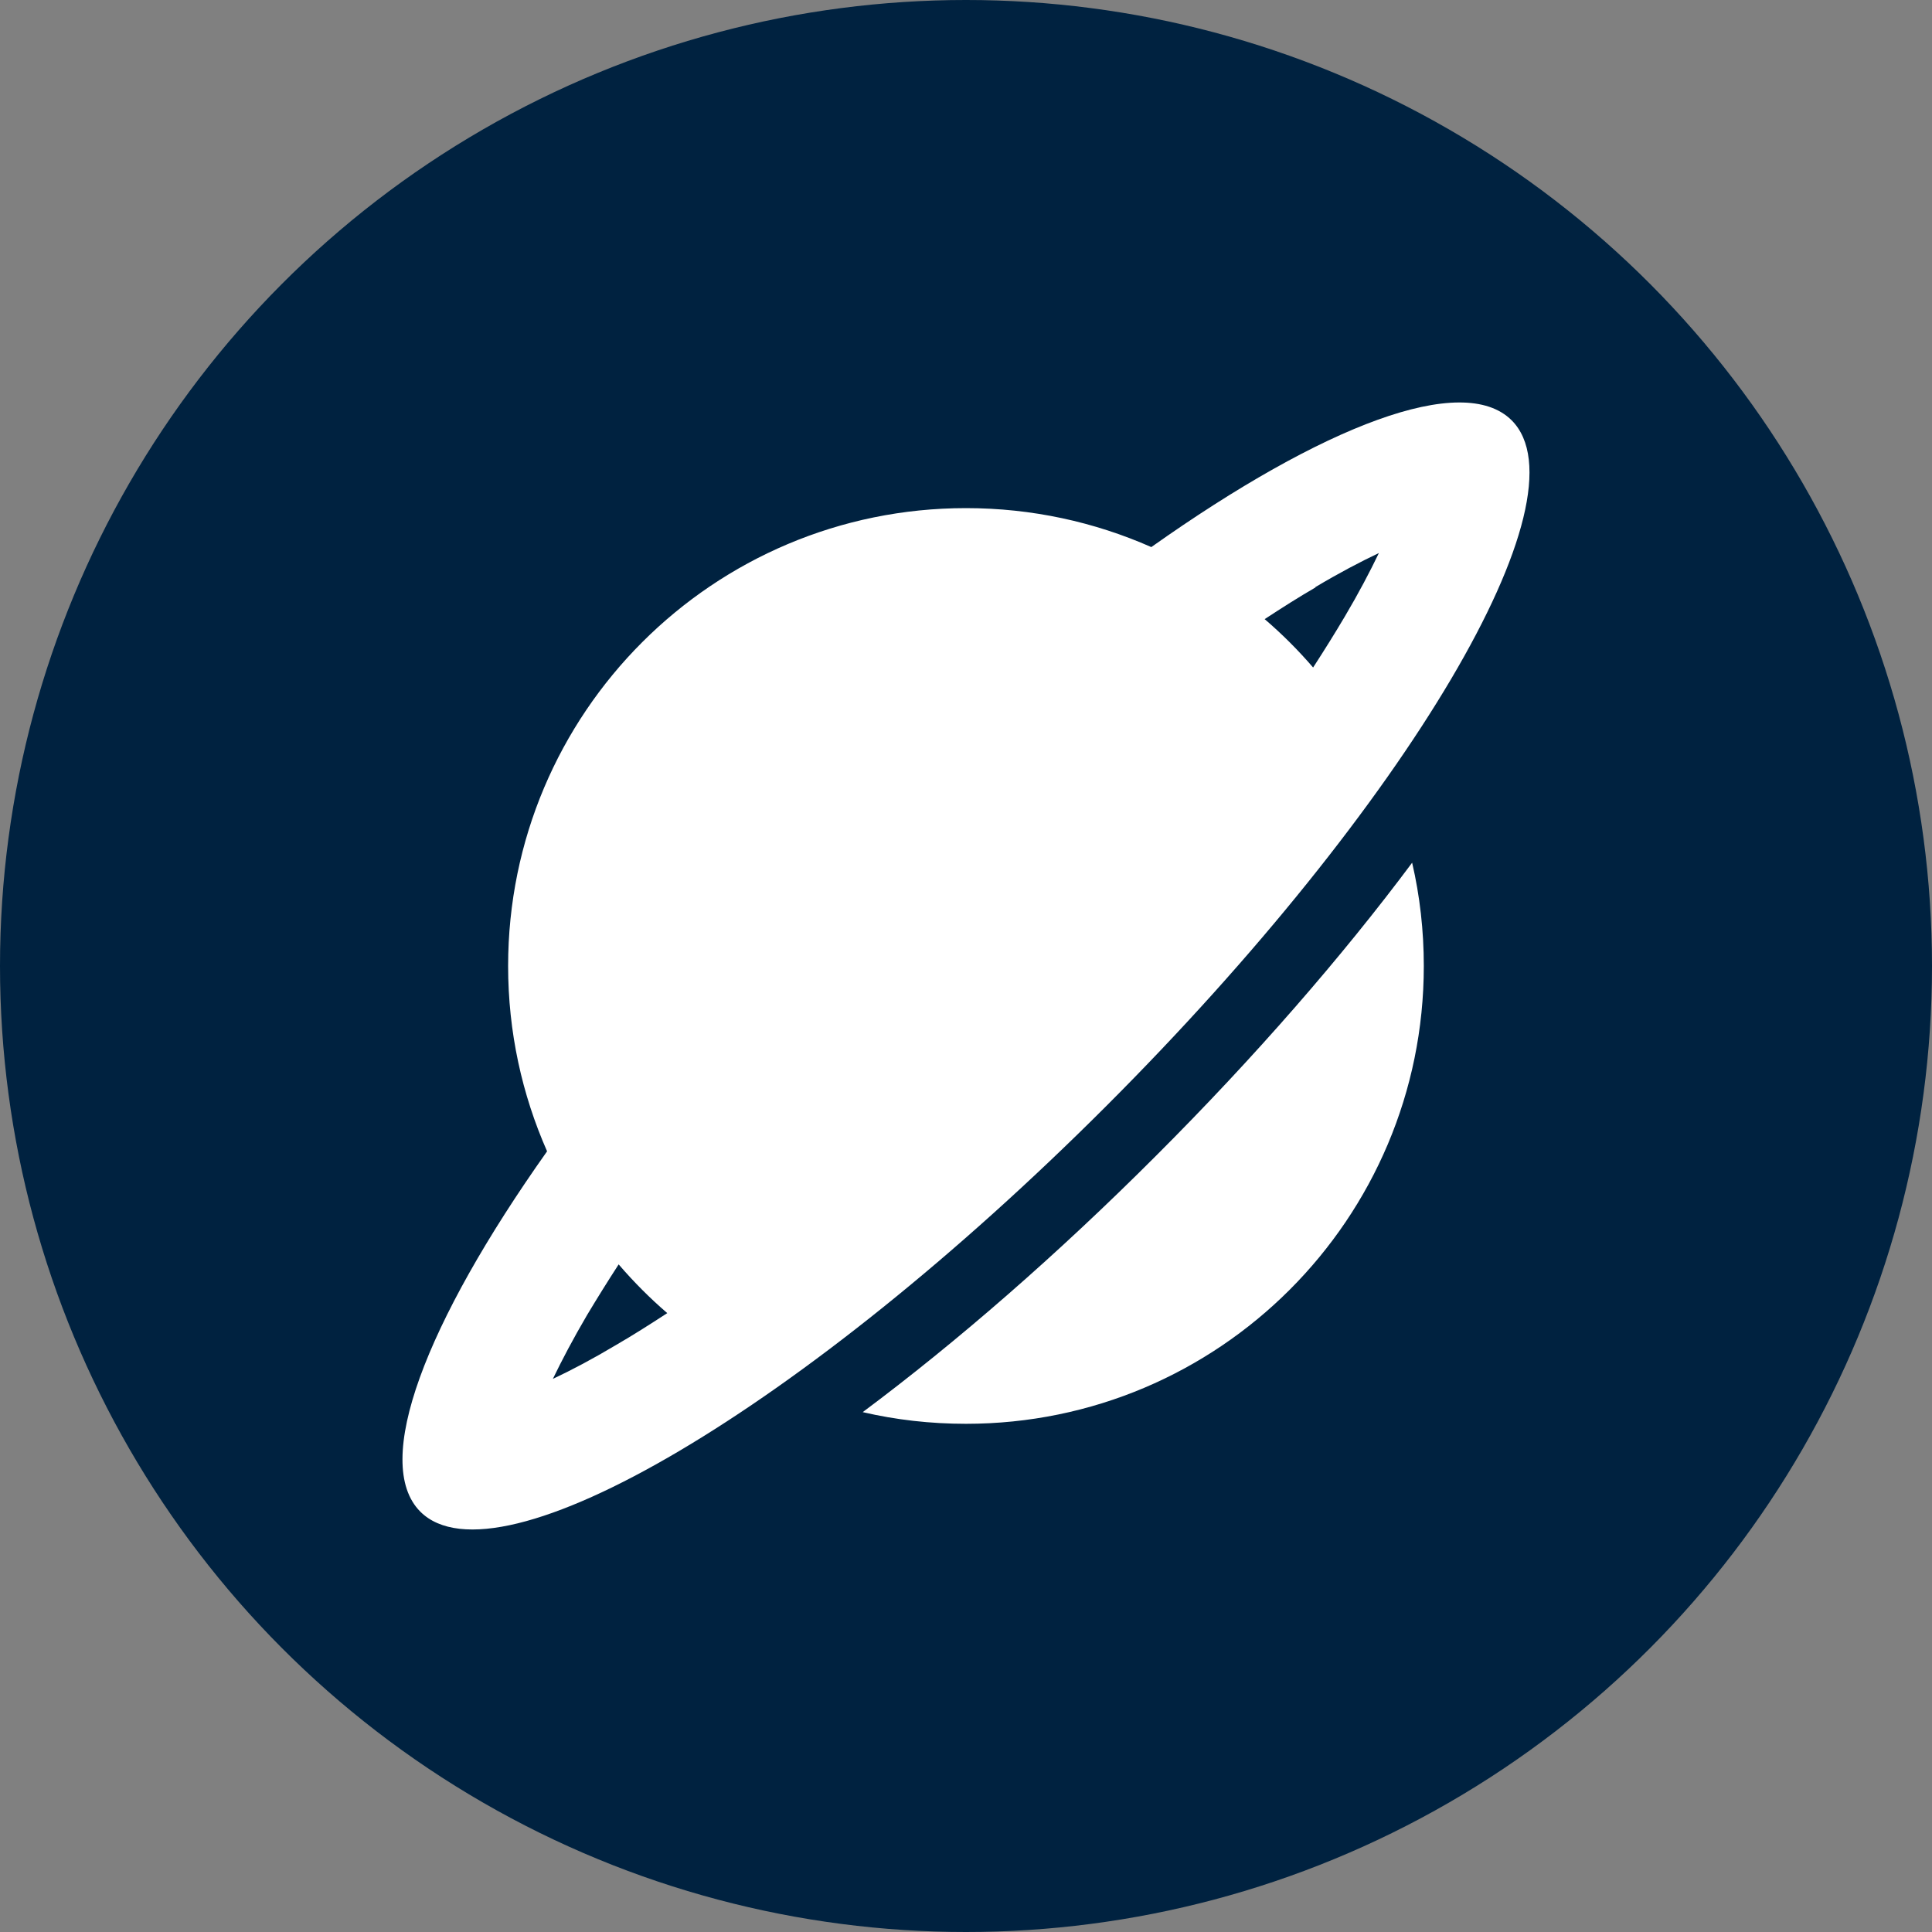
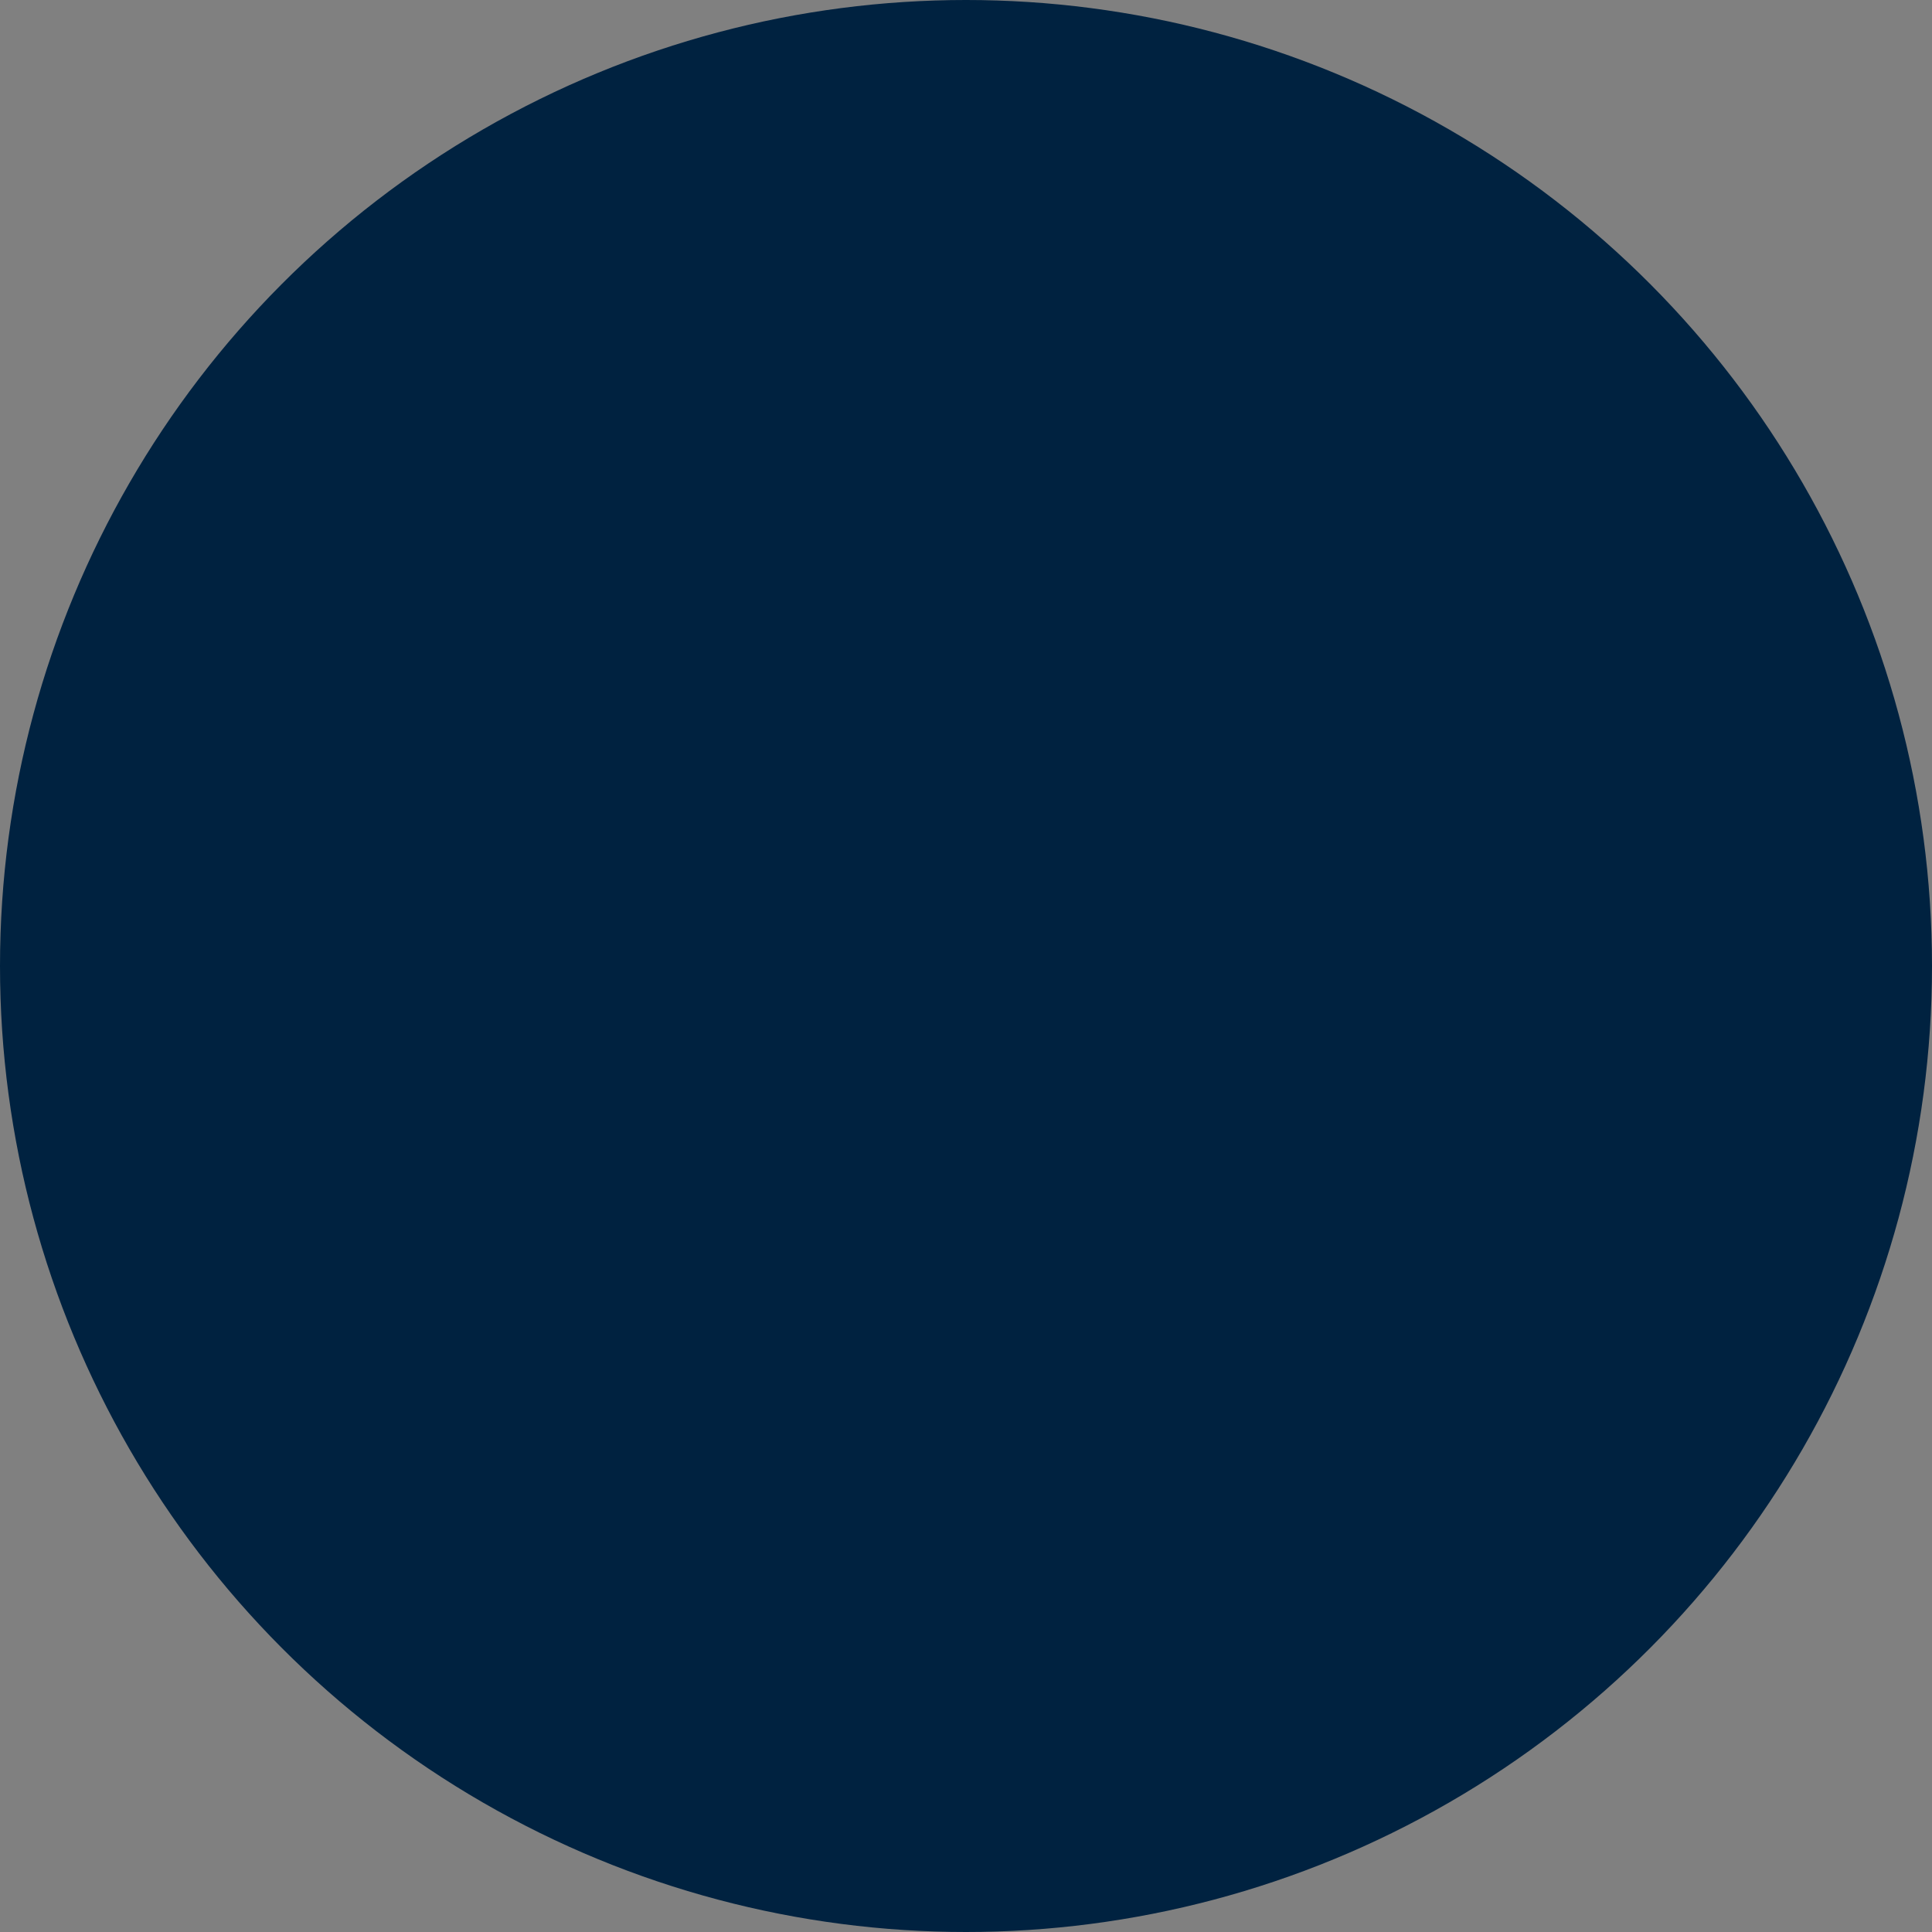
<svg xmlns="http://www.w3.org/2000/svg" width="24" height="24" viewBox="0 0 24 24" fill="none">
  <rect x="0" y="0" width="24" height="24" fill="#808080" stroke="none" />
  <circle cx="12" cy="12" r="12" fill="#002240" />
-   <path d="M17.471 5.85C17.471 5.85 17.468 5.864 17.471 5.883C17.474 5.859 17.471 5.848 17.471 5.85ZM16.339 7.294C16.632 7.119 16.897 6.98 17.129 6.87C17.017 7.103 16.878 7.368 16.705 7.66C16.585 7.863 16.454 8.073 16.312 8.292C16.126 8.076 15.926 7.876 15.71 7.691C15.929 7.548 16.139 7.414 16.342 7.297L16.339 7.294ZM6.796 14.302C5.284 16.437 4.617 18.171 5.221 18.778C6.184 19.74 9.998 17.485 13.741 13.741C17.485 9.998 19.74 6.184 18.778 5.221C18.171 4.617 16.437 5.284 14.302 6.796C13.597 6.485 12.82 6.312 12 6.312C8.858 6.312 6.312 8.858 6.312 12C6.312 12.82 6.485 13.597 6.796 14.302ZM7.688 15.71C7.874 15.926 8.073 16.126 8.289 16.312C8.071 16.454 7.86 16.588 7.658 16.705C7.365 16.88 7.1 17.02 6.868 17.129C6.98 16.897 7.119 16.632 7.291 16.339C7.412 16.137 7.543 15.926 7.685 15.707L7.688 15.71ZM5.85 17.471C5.85 17.471 5.861 17.474 5.883 17.471C5.861 17.468 5.85 17.471 5.85 17.471ZM6.531 18.116C6.528 18.141 6.531 18.152 6.531 18.149C6.531 18.146 6.534 18.135 6.531 18.116ZM18.116 6.531C18.138 6.534 18.149 6.531 18.149 6.531C18.149 6.531 18.138 6.528 18.116 6.531ZM12 17.687C15.141 17.687 17.687 15.141 17.687 12C17.687 11.559 17.638 11.13 17.542 10.717C16.673 11.882 15.59 13.129 14.359 14.359C13.129 15.59 11.882 16.673 10.717 17.542C11.13 17.638 11.557 17.687 12 17.687Z" fill="white" />
</svg>